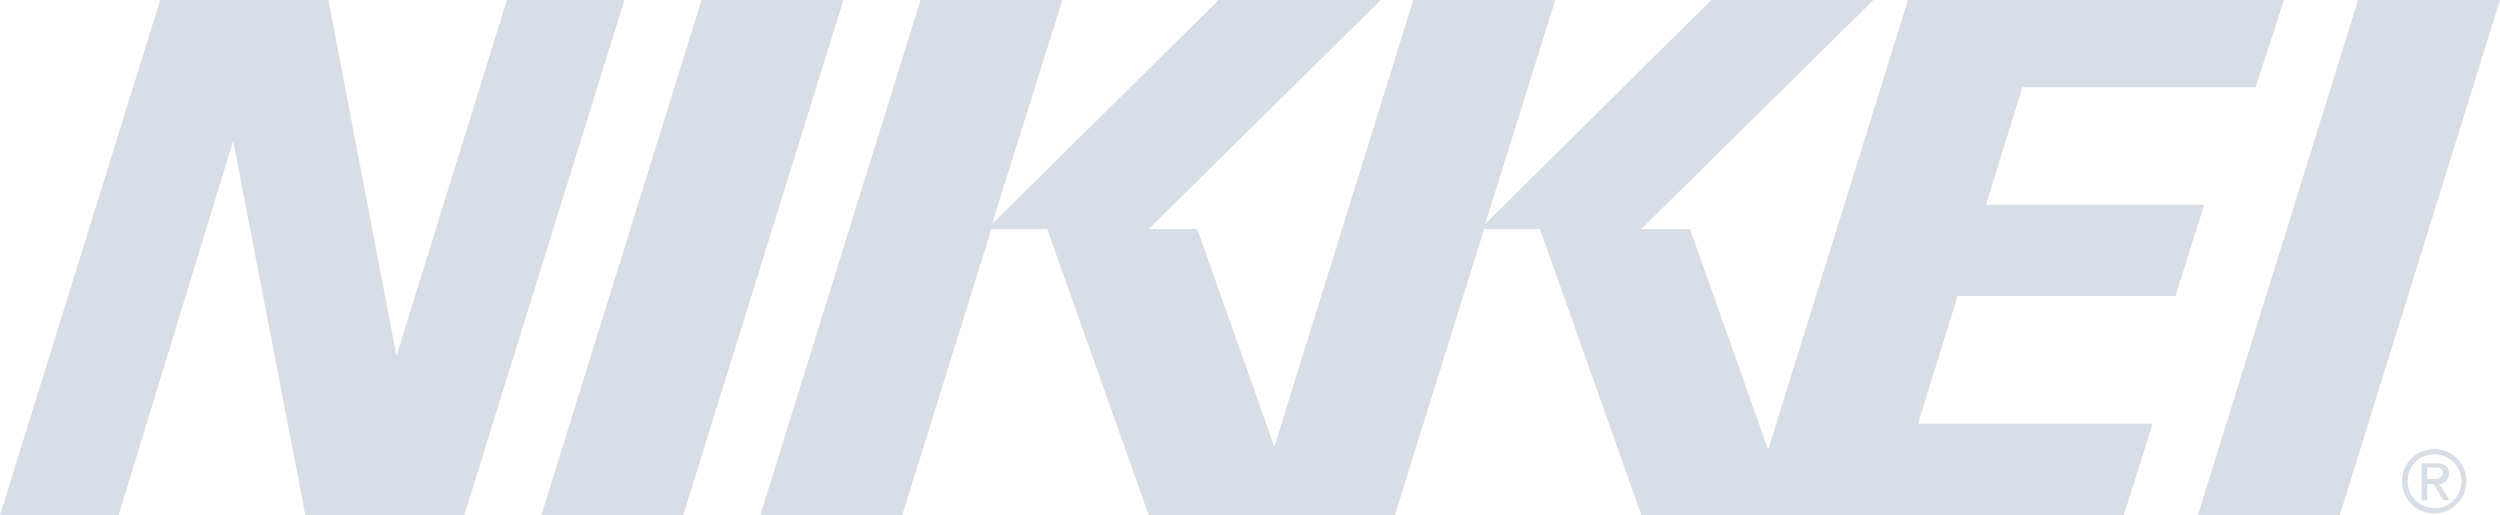
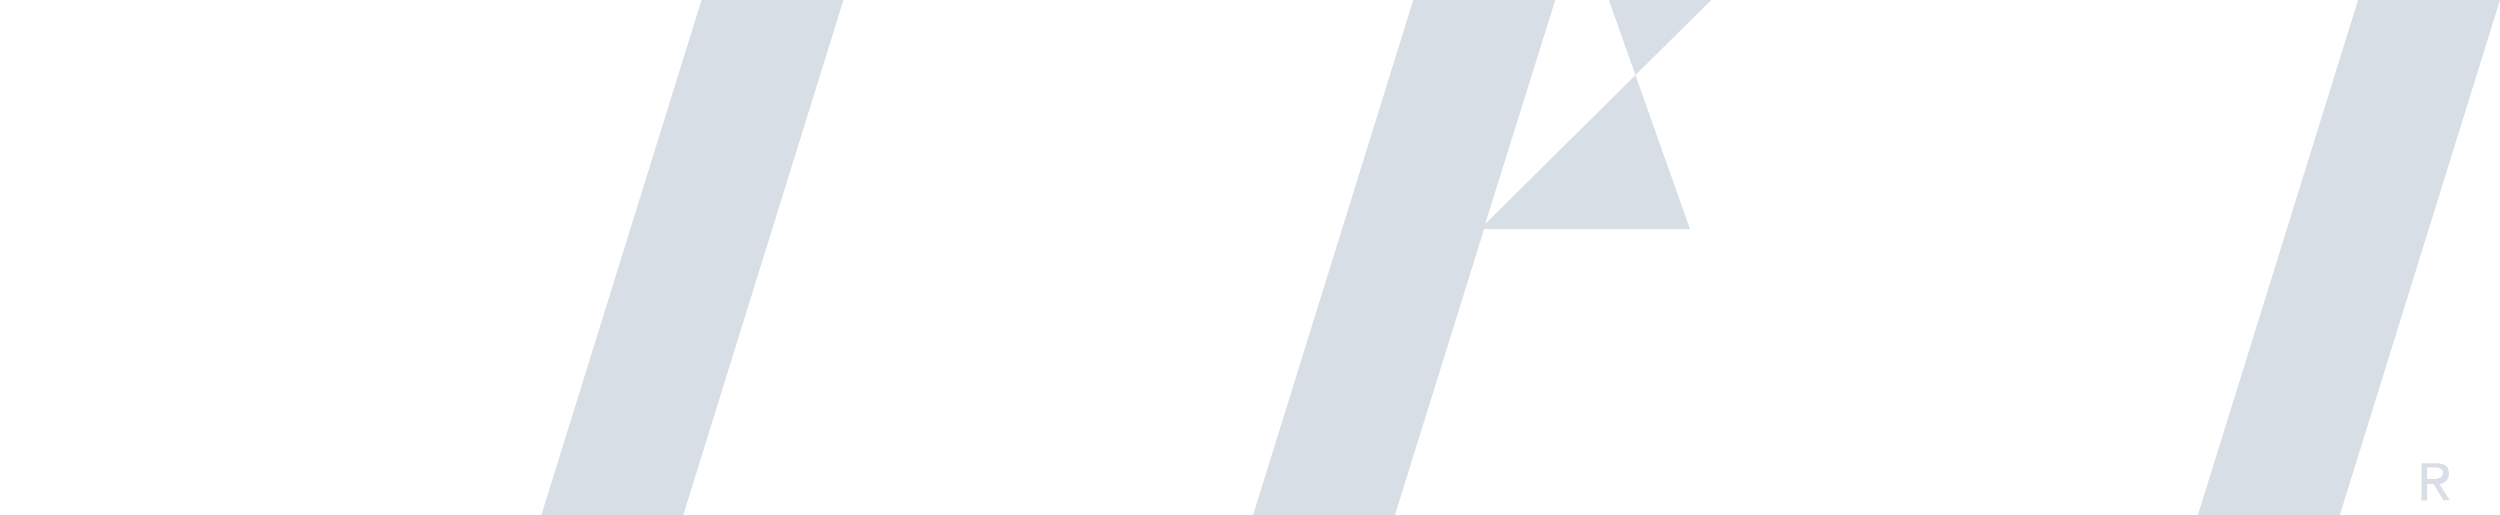
<svg xmlns="http://www.w3.org/2000/svg" viewBox="0 0 242.72 50">
  <g fill="#d8dee6" fill-rule="evenodd">
-     <path d="M89.37 0 73.82 50H87.6l8.66-27.76h5.41L111.52 50h14.56l-9.84-27.76h-4.72L134.06 0h-15.75l-22 21.75L103.15 0z" />
-     <path d="m137.21 0-15.55 50h13.77l8.66-27.76h5.42L159.35 50h14.57l-9.84-27.76h-4.73L181.89 0h-15.75l-21.95 21.75L151 0zM52.56 50h13.78L81.89 0H68.11zm160.83 0h13.78l15.55-50h-13.78z" />
-     <path d="M169.69 50h36.51l2.8-8.86h-22.78l3.84-12.4h21.16l2.78-8.86h-21.18l3.54-11.42H219L221.75 0h-36.51zM60.63 0H49.21L38.49 34.55 31.89 0H15.55L0 50h11.52l11.12-36.32 7 36.32h15.44zM236.3 44.12a2.61 2.61 0 1 1-2.54 2.59 2.52 2.52 0 0 1 2.54-2.59v-.52a3.13 3.13 0 1 0 3.16 3.11 3.12 3.12 0 0 0-3.16-3.11z" />
+     <path d="m137.21 0-15.55 50h13.77l8.66-27.76h5.42h14.57l-9.84-27.76h-4.73L181.89 0h-15.75l-21.95 21.75L151 0zM52.56 50h13.78L81.89 0H68.11zm160.83 0h13.78l15.55-50h-13.78z" />
    <path d="M235.64 45.38h.75c.38 0 .78.09.78.53s-.41.59-.88.59h-.65v.5h.63l.95 1.56h.61l-1-1.58a.94.94 0 0 0 .93-1c0-.71-.42-1-1.27-1h-1.39v3.6h.54z" />
  </g>
</svg>